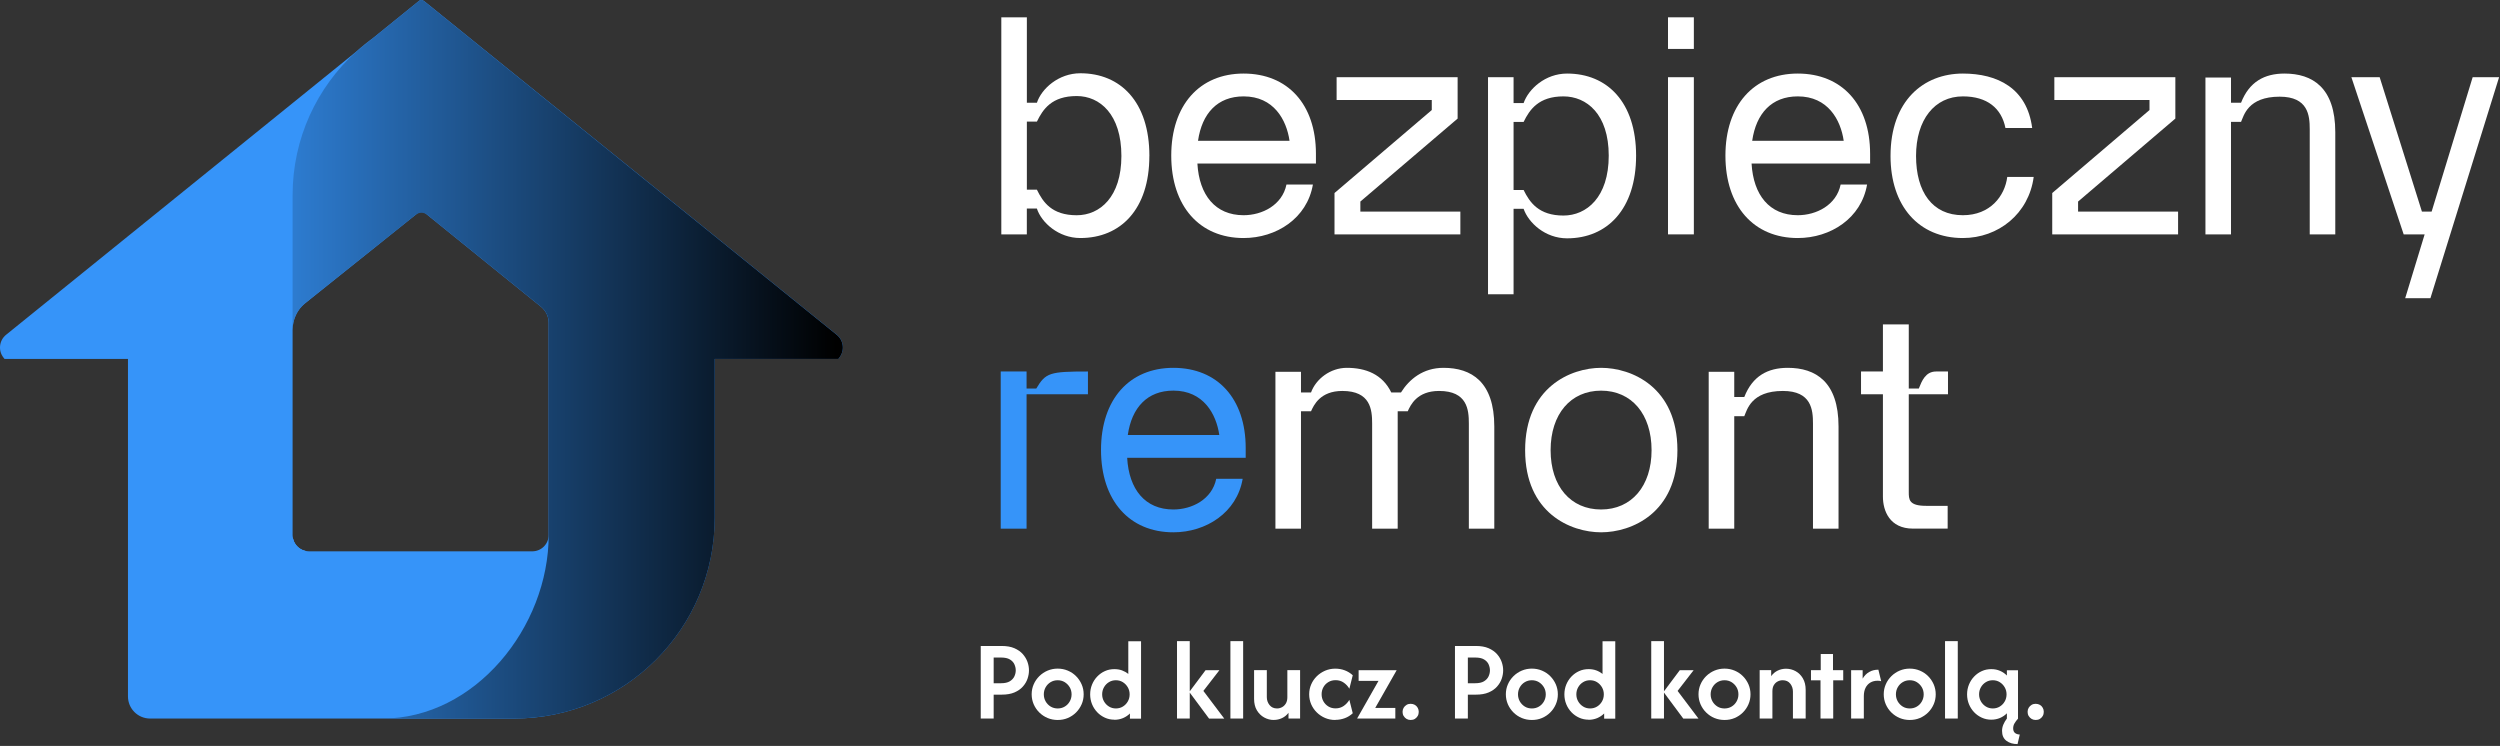
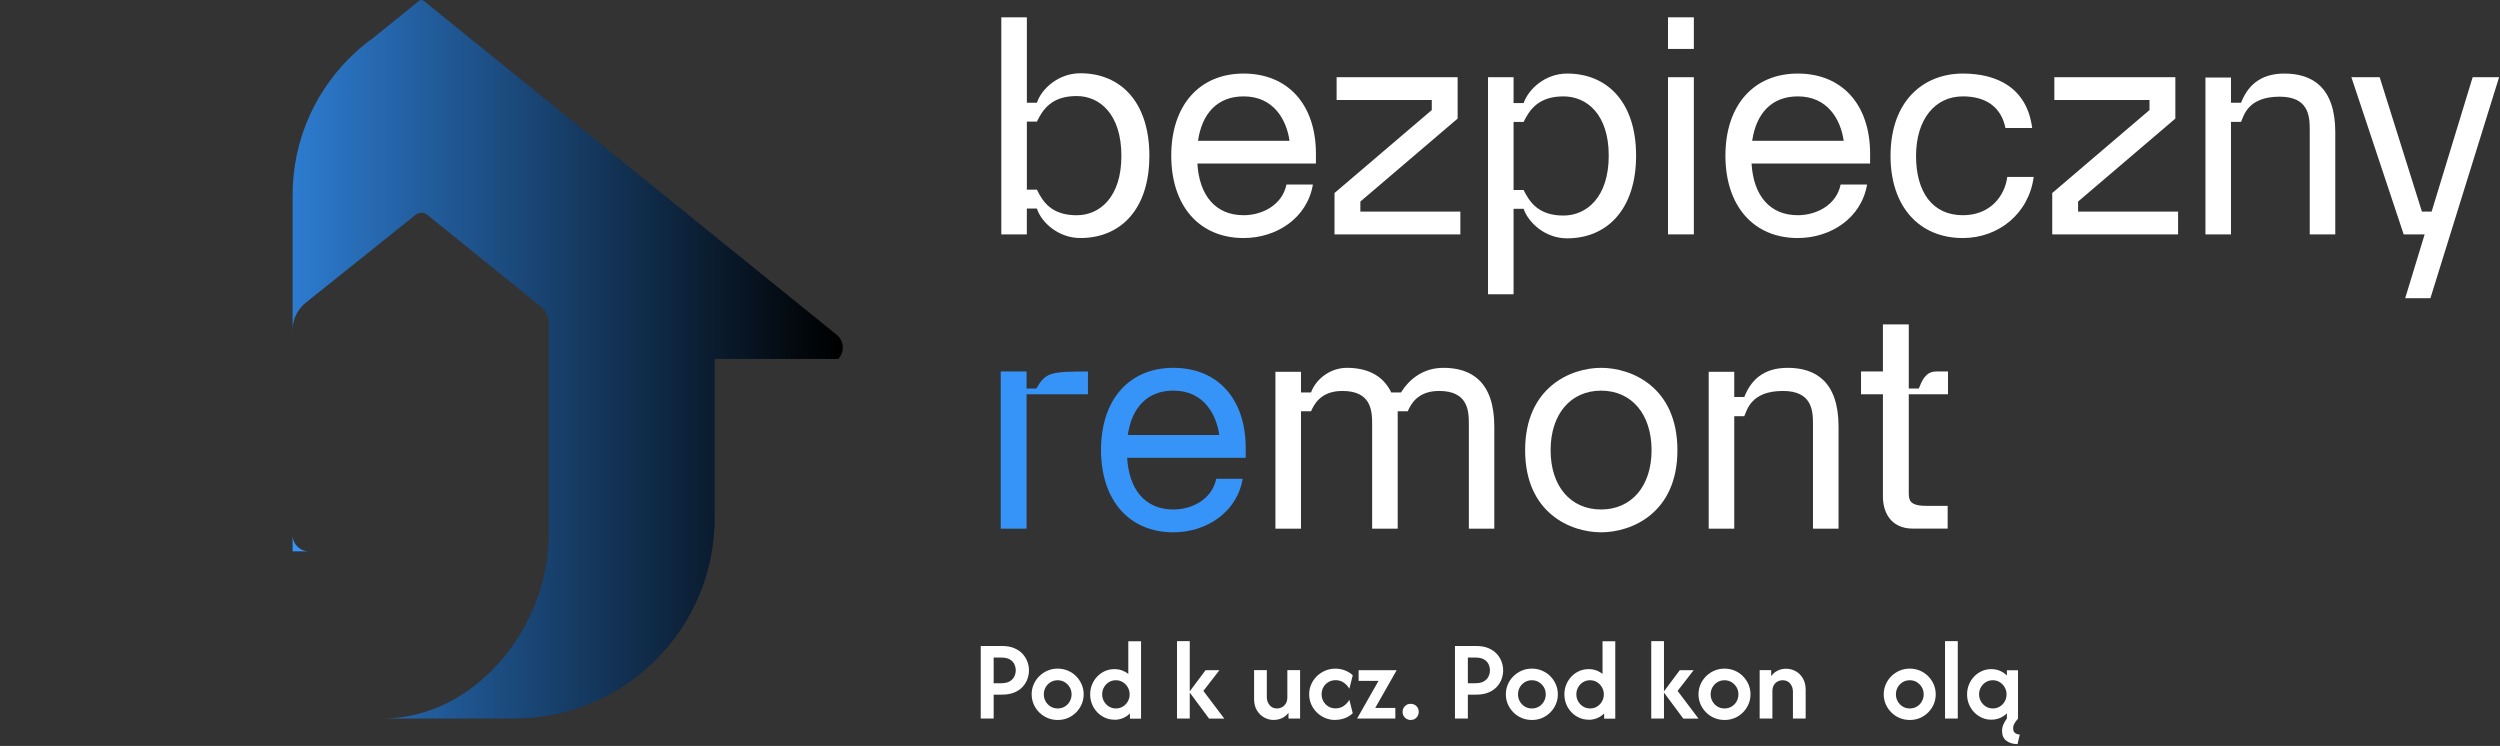
<svg xmlns="http://www.w3.org/2000/svg" width="677" height="202" viewBox="0 0 677 202" fill="none">
  <rect x="0" y="0" width="677" height="202" fill="#333333" stroke="none" />
-   <path d="M226.615 90.66L193.545 63.92L114.995 0.41C114.825 0.27 114.495 0.09 114.495 0.09C114.405 0.02 114.095 0 114.095 0L113.715 0.08C113.575 0.19 113.425 0.27 113.285 0.39L112.755 0.82L34.655 63.97L1.645 90.66C-0.255 92.2 -0.555 94.99 0.985 96.89L1.235 97.2H34.655V188.6C34.655 191.9 37.335 194.58 40.635 194.58H139.185C169.205 194.58 193.535 170.24 193.535 140.23V97.2H227.015L227.265 96.89C228.805 94.99 228.515 92.19 226.605 90.66H226.615ZM148.575 144.87C148.575 147.32 146.595 149.3 144.145 149.3H83.665C81.225 149.3 79.235 147.32 79.235 144.87V89.32C79.235 86.65 80.345 83.96 82.425 82.28L114.125 56.89L146.505 83.07C147.815 84.13 148.575 85.73 148.575 87.41V144.86V144.87Z" fill="#3694F9" />
  <path d="M101.145 10.21L96.415 14.03C97.915 12.67 99.495 11.39 101.145 10.21Z" fill="#3694F9" />
  <path d="M83.665 149.3H79.235V144.87C79.235 147.32 81.215 149.3 83.665 149.3Z" fill="#3694F9" />
-   <path d="M79.235 144.87V149.3H83.665C81.225 149.3 79.235 147.32 79.235 144.87Z" fill="#3694F9" />
  <path d="M227.275 96.89L227.025 97.2H193.545V140.23C193.545 170.25 169.215 194.58 139.195 194.58H103.605C128.615 194.58 148.585 169.88 148.585 144.87V87.42C148.585 85.73 147.825 84.13 146.505 83.07L115.715 58.18C114.795 57.43 113.475 57.43 112.545 58.18L82.785 81.98C80.545 83.77 79.235 86.49 79.235 89.36V52.83C79.235 37.46 85.845 23.64 96.385 14.05L96.415 14.03L101.145 10.21L112.755 0.82L113.475 0.23C113.845 -0.07 114.375 -0.08 114.745 0.23L114.985 0.42L117.405 2.38L150.475 29.12L193.525 63.93L226.595 90.67C228.505 92.21 228.795 95 227.255 96.9L227.275 96.89Z" fill="url(#paint0_linear_17_298)" />
  <path d="M265.585 194.58V174.93H271.265C272.615 174.93 273.765 175.13 274.705 175.54C275.645 175.95 276.395 176.48 276.975 177.13C277.545 177.79 277.975 178.49 278.245 179.26C278.515 180.02 278.645 180.78 278.645 181.54C278.645 182.3 278.515 183.02 278.255 183.79C277.995 184.56 277.575 185.27 276.985 185.93C276.405 186.59 275.645 187.11 274.715 187.51C273.785 187.91 272.635 188.11 271.265 188.11H269.085V194.57H265.595L265.585 194.58ZM269.085 185.02H271.075C272.075 185.02 272.865 184.85 273.445 184.5C274.015 184.15 274.435 183.71 274.685 183.18C274.935 182.65 275.065 182.1 275.065 181.53C275.065 180.99 274.945 180.45 274.705 179.91C274.465 179.37 274.055 178.93 273.475 178.58C272.895 178.23 272.095 178.06 271.075 178.06H269.085V185.02Z" fill="white" />
  <path d="M286.415 194.971C285.455 194.971 284.545 194.791 283.695 194.441C282.845 194.081 282.095 193.581 281.445 192.941C280.795 192.301 280.295 191.561 279.925 190.721C279.565 189.881 279.375 188.981 279.375 188.021C279.375 187.061 279.555 186.161 279.925 185.321C280.285 184.481 280.795 183.741 281.445 183.101C282.095 182.461 282.845 181.961 283.695 181.601C284.545 181.241 285.455 181.061 286.415 181.061C287.375 181.061 288.305 181.241 289.155 181.601C290.005 181.961 290.755 182.451 291.395 183.101C292.035 183.741 292.535 184.481 292.905 185.321C293.275 186.161 293.455 187.061 293.455 188.021C293.455 188.981 293.275 189.881 292.905 190.721C292.535 191.561 292.035 192.301 291.395 192.941C290.755 193.581 290.005 194.081 289.155 194.441C288.305 194.801 287.385 194.971 286.415 194.971ZM286.435 191.851C287.135 191.851 287.765 191.681 288.335 191.341C288.905 191.001 289.355 190.541 289.685 189.951C290.015 189.371 290.185 188.731 290.185 188.031C290.185 187.331 290.015 186.671 289.675 186.101C289.335 185.531 288.875 185.071 288.315 184.721C287.745 184.381 287.115 184.211 286.415 184.211C285.715 184.211 285.085 184.381 284.515 184.721C283.945 185.061 283.495 185.521 283.165 186.101C282.835 186.681 282.665 187.321 282.665 188.031C282.665 188.741 282.835 189.371 283.165 189.951C283.495 190.531 283.955 190.991 284.515 191.341C285.085 191.681 285.725 191.851 286.435 191.851Z" fill="white" />
  <path d="M301.775 194.89C300.855 194.89 300.005 194.71 299.215 194.35C298.425 193.99 297.725 193.5 297.135 192.88C296.535 192.25 296.065 191.53 295.725 190.7C295.385 189.87 295.215 188.98 295.215 188.04C295.215 187.1 295.385 186.21 295.725 185.38C296.065 184.55 296.535 183.82 297.135 183.2C297.735 182.58 298.425 182.08 299.215 181.73C300.005 181.37 300.865 181.2 301.775 181.2C302.515 181.2 303.205 181.31 303.835 181.54C304.465 181.77 305.035 182.09 305.545 182.51V173.65H308.995V194.61H305.985V193.21C305.465 193.73 304.835 194.15 304.115 194.46C303.395 194.76 302.615 194.92 301.765 194.92L301.775 194.89ZM302.195 191.85C302.875 191.85 303.505 191.68 304.065 191.34C304.625 191 305.075 190.54 305.405 189.96C305.735 189.39 305.905 188.74 305.905 188.03C305.905 187.32 305.735 186.7 305.405 186.12C305.075 185.55 304.625 185.08 304.065 184.73C303.505 184.38 302.875 184.21 302.175 184.21C301.475 184.21 300.865 184.38 300.305 184.72C299.745 185.06 299.295 185.52 298.965 186.1C298.635 186.68 298.465 187.32 298.465 188.03C298.465 188.74 298.635 189.37 298.965 189.94C299.295 190.52 299.745 190.98 300.305 191.33C300.865 191.68 301.495 191.85 302.195 191.85Z" fill="white" />
  <path d="M318.735 194.58V173.62H322.185V194.58H318.735ZM327.405 194.58L322.055 187.38L326.465 181.49H330.215L325.875 187.1L331.525 194.59H327.395L327.405 194.58Z" fill="white" />
-   <path d="M333.195 194.58V173.62H336.645V194.58H333.195Z" fill="white" />
+   <path d="M333.195 194.58V173.62V194.58H333.195Z" fill="white" />
  <path d="M344.935 194.97C344.015 194.97 343.155 194.74 342.335 194.29C341.525 193.84 340.865 193.19 340.355 192.34C339.855 191.49 339.605 190.46 339.605 189.25V181.48H343.055V188.79C343.055 189.59 343.295 190.3 343.785 190.92C344.275 191.54 344.955 191.85 345.825 191.85C346.305 191.85 346.755 191.73 347.185 191.5C347.615 191.27 347.955 190.93 348.225 190.47C348.485 190.02 348.615 189.47 348.615 188.83V181.47H352.065V194.57H348.925V193.02C348.455 193.65 347.875 194.13 347.175 194.46C346.475 194.79 345.725 194.96 344.925 194.96L344.935 194.97Z" fill="white" />
  <path d="M361.585 194.97C360.605 194.97 359.695 194.79 358.845 194.43C357.995 194.07 357.245 193.57 356.595 192.93C355.945 192.3 355.445 191.56 355.075 190.73C354.715 189.89 354.525 188.99 354.525 188.03C354.525 187.07 354.705 186.17 355.075 185.33C355.435 184.49 355.945 183.76 356.595 183.12C357.245 182.49 357.995 181.99 358.845 181.62C359.695 181.26 360.605 181.07 361.585 181.07C362.505 181.07 363.365 181.22 364.175 181.53C364.985 181.84 365.695 182.28 366.325 182.86L365.405 186.51C365.045 185.87 364.545 185.32 363.905 184.87C363.275 184.42 362.535 184.19 361.685 184.19C360.955 184.19 360.305 184.36 359.735 184.7C359.165 185.04 358.705 185.5 358.385 186.08C358.055 186.66 357.895 187.3 357.895 188.01C357.895 188.72 358.055 189.35 358.385 189.93C358.715 190.51 359.165 190.97 359.735 191.32C360.305 191.67 360.965 191.83 361.685 191.83C362.525 191.83 363.265 191.6 363.905 191.15C364.535 190.7 365.035 190.15 365.405 189.51L366.325 193.15C365.695 193.73 364.985 194.18 364.175 194.48C363.365 194.78 362.505 194.94 361.585 194.94V194.97Z" fill="white" />
  <path d="M367.525 194.58V194.54L373.305 184.37H367.915V181.49H378.195V181.53L372.415 191.7H377.855V194.58H367.535H367.525Z" fill="white" />
  <path d="M381.995 194.97C381.585 194.97 381.225 194.87 380.895 194.68C380.565 194.48 380.305 194.22 380.105 193.89C379.905 193.56 379.815 193.19 379.815 192.77C379.815 192.35 379.915 191.99 380.105 191.67C380.295 191.35 380.565 191.08 380.895 190.88C381.225 190.68 381.585 190.59 381.995 190.59C382.435 190.59 382.815 190.69 383.145 190.88C383.475 191.08 383.735 191.34 383.915 191.67C384.105 192 384.195 192.37 384.195 192.77C384.195 193.17 384.105 193.55 383.915 193.88C383.725 194.21 383.465 194.48 383.145 194.68C382.815 194.88 382.435 194.97 381.995 194.97Z" fill="white" />
  <path d="M394.005 194.58V174.93H399.675C401.025 174.93 402.175 175.13 403.115 175.54C404.055 175.95 404.805 176.48 405.385 177.13C405.965 177.79 406.385 178.49 406.655 179.26C406.925 180.02 407.055 180.78 407.055 181.54C407.055 182.3 406.925 183.02 406.665 183.79C406.405 184.56 405.985 185.27 405.395 185.93C404.815 186.59 404.055 187.11 403.125 187.51C402.195 187.91 401.045 188.11 399.675 188.11H397.495V194.57H394.005V194.58ZM397.495 185.02H399.485C400.485 185.02 401.275 184.85 401.855 184.5C402.435 184.15 402.845 183.71 403.095 183.18C403.345 182.65 403.475 182.1 403.475 181.53C403.475 180.99 403.355 180.45 403.115 179.91C402.875 179.37 402.465 178.93 401.885 178.58C401.305 178.23 400.505 178.06 399.485 178.06H397.495V185.02Z" fill="white" />
  <path d="M414.825 194.971C413.865 194.971 412.955 194.791 412.105 194.441C411.255 194.091 410.505 193.581 409.855 192.941C409.205 192.301 408.705 191.561 408.335 190.721C407.975 189.881 407.785 188.981 407.785 188.021C407.785 187.061 407.965 186.161 408.335 185.321C408.695 184.481 409.205 183.741 409.855 183.101C410.505 182.461 411.255 181.961 412.105 181.601C412.955 181.241 413.865 181.061 414.825 181.061C415.785 181.061 416.715 181.241 417.565 181.601C418.415 181.961 419.165 182.451 419.805 183.101C420.445 183.751 420.945 184.481 421.315 185.321C421.675 186.161 421.865 187.061 421.865 188.021C421.865 188.981 421.685 189.881 421.315 190.721C420.955 191.561 420.445 192.301 419.805 192.941C419.165 193.581 418.415 194.081 417.565 194.441C416.715 194.801 415.805 194.971 414.825 194.971ZM414.845 191.851C415.545 191.851 416.175 191.681 416.745 191.341C417.315 191.001 417.765 190.541 418.095 189.951C418.425 189.371 418.595 188.731 418.595 188.031C418.595 187.331 418.425 186.671 418.085 186.101C417.745 185.531 417.285 185.071 416.725 184.721C416.155 184.381 415.525 184.211 414.825 184.211C414.125 184.211 413.495 184.381 412.925 184.721C412.355 185.061 411.905 185.521 411.575 186.101C411.245 186.681 411.075 187.321 411.075 188.031C411.075 188.741 411.245 189.371 411.575 189.951C411.905 190.531 412.365 190.991 412.925 191.341C413.485 191.691 414.135 191.851 414.845 191.851Z" fill="white" />
  <path d="M430.195 194.89C429.275 194.89 428.425 194.71 427.635 194.35C426.845 193.99 426.145 193.5 425.555 192.88C424.955 192.25 424.485 191.53 424.145 190.7C423.805 189.87 423.635 188.98 423.635 188.04C423.635 187.1 423.805 186.21 424.145 185.38C424.485 184.55 424.955 183.82 425.555 183.2C426.155 182.58 426.845 182.08 427.635 181.73C428.425 181.37 429.285 181.2 430.195 181.2C430.935 181.2 431.625 181.31 432.255 181.54C432.885 181.77 433.455 182.09 433.965 182.51V173.65H437.415V194.61H434.405V193.21C433.885 193.73 433.255 194.15 432.535 194.46C431.815 194.76 431.035 194.92 430.185 194.92L430.195 194.89ZM430.605 191.85C431.285 191.85 431.915 191.68 432.475 191.34C433.035 191 433.485 190.54 433.815 189.96C434.145 189.39 434.315 188.74 434.315 188.03C434.315 187.32 434.145 186.7 433.815 186.12C433.485 185.55 433.035 185.08 432.475 184.73C431.915 184.38 431.285 184.21 430.585 184.21C429.885 184.21 429.275 184.38 428.715 184.72C428.155 185.06 427.705 185.52 427.375 186.1C427.045 186.68 426.875 187.32 426.875 188.03C426.875 188.74 427.045 189.37 427.375 189.94C427.705 190.52 428.155 190.98 428.715 191.33C429.275 191.68 429.905 191.85 430.605 191.85Z" fill="white" />
  <path d="M447.155 194.58V173.62H450.605V194.58H447.155ZM455.825 194.58L450.475 187.38L454.885 181.49H458.635L454.295 187.1L459.945 194.59H455.815L455.825 194.58Z" fill="white" />
  <path d="M466.995 194.971C466.035 194.971 465.125 194.791 464.275 194.441C463.425 194.091 462.675 193.581 462.025 192.941C461.375 192.301 460.875 191.561 460.505 190.721C460.145 189.881 459.955 188.981 459.955 188.021C459.955 187.061 460.135 186.161 460.505 185.321C460.865 184.481 461.375 183.741 462.025 183.101C462.675 182.461 463.425 181.961 464.275 181.601C465.125 181.241 466.035 181.061 466.995 181.061C467.955 181.061 468.885 181.241 469.735 181.601C470.585 181.961 471.335 182.451 471.975 183.101C472.615 183.751 473.115 184.481 473.485 185.321C473.845 186.161 474.035 187.061 474.035 188.021C474.035 188.981 473.855 189.881 473.485 190.721C473.125 191.561 472.615 192.301 471.975 192.941C471.335 193.581 470.585 194.081 469.735 194.441C468.885 194.801 467.975 194.971 466.995 194.971ZM467.015 191.851C467.715 191.851 468.345 191.681 468.915 191.341C469.485 191.001 469.935 190.541 470.265 189.951C470.595 189.371 470.765 188.731 470.765 188.031C470.765 187.331 470.595 186.671 470.255 186.101C469.915 185.531 469.455 185.071 468.895 184.721C468.325 184.381 467.695 184.211 466.995 184.211C466.295 184.211 465.665 184.381 465.095 184.721C464.525 185.061 464.075 185.521 463.745 186.101C463.415 186.681 463.245 187.321 463.245 188.031C463.245 188.741 463.415 189.371 463.745 189.951C464.075 190.531 464.535 190.991 465.095 191.341C465.655 191.691 466.305 191.851 467.015 191.851Z" fill="white" />
  <path d="M476.515 194.58V181.48H479.635V183.1C480.105 182.44 480.685 181.95 481.395 181.6C482.105 181.26 482.855 181.09 483.655 181.09C484.585 181.09 485.455 181.31 486.265 181.76C487.075 182.2 487.725 182.85 488.225 183.71C488.725 184.57 488.975 185.6 488.975 186.81V194.58H485.525V187.27C485.525 186.47 485.285 185.76 484.805 185.14C484.325 184.52 483.635 184.21 482.735 184.21C482.265 184.21 481.825 184.32 481.395 184.54C480.965 184.76 480.625 185.09 480.355 185.53C480.095 185.97 479.965 186.54 479.965 187.22V194.58H476.515Z" fill="white" />
-   <path d="M492.995 194.58V184.23H490.415V181.48H493.055V177.11H496.375V181.48H499.145V184.23H496.435V194.58H492.985H492.995Z" fill="white" />
-   <path d="M501.285 194.581V181.481H504.405V183.771C504.855 183.001 505.435 182.401 506.155 181.981C506.875 181.561 507.705 181.351 508.665 181.351L509.425 184.471C509.275 184.431 509.125 184.391 508.965 184.371C508.805 184.351 508.645 184.341 508.485 184.341C507.725 184.341 507.065 184.501 506.505 184.831C505.945 185.161 505.505 185.631 505.195 186.251C504.885 186.871 504.725 187.621 504.725 188.511V194.581H501.275H501.285Z" fill="white" />
  <path d="M517.155 194.971C516.195 194.971 515.285 194.791 514.435 194.441C513.585 194.081 512.835 193.581 512.185 192.941C511.535 192.301 511.035 191.561 510.665 190.721C510.305 189.881 510.115 188.981 510.115 188.021C510.115 187.061 510.295 186.161 510.665 185.321C511.025 184.481 511.535 183.741 512.185 183.101C512.835 182.461 513.585 181.961 514.435 181.601C515.285 181.241 516.195 181.061 517.155 181.061C518.115 181.061 519.045 181.241 519.895 181.601C520.745 181.961 521.495 182.451 522.135 183.101C522.775 183.741 523.275 184.481 523.645 185.321C524.005 186.161 524.195 187.061 524.195 188.021C524.195 188.981 524.015 189.881 523.645 190.721C523.285 191.561 522.775 192.301 522.135 192.941C521.495 193.581 520.745 194.081 519.895 194.441C519.045 194.801 518.135 194.971 517.155 194.971ZM517.185 191.851C517.885 191.851 518.515 191.681 519.085 191.341C519.655 191.001 520.105 190.541 520.435 189.951C520.765 189.361 520.935 188.731 520.935 188.031C520.935 187.331 520.765 186.671 520.425 186.101C520.085 185.531 519.625 185.071 519.065 184.721C518.505 184.371 517.865 184.211 517.165 184.211C516.465 184.211 515.835 184.381 515.265 184.721C514.695 185.061 514.245 185.521 513.915 186.101C513.585 186.681 513.415 187.321 513.415 188.031C513.415 188.741 513.585 189.371 513.915 189.951C514.245 190.531 514.705 190.991 515.265 191.341C515.825 191.691 516.475 191.851 517.185 191.851Z" fill="white" />
  <path d="M526.715 194.58V173.62H530.165V194.58H526.715Z" fill="white" />
  <path d="M546.345 201.5C545.155 201.5 544.155 201.21 543.355 200.62C542.555 200.03 542.155 199.13 542.155 197.92C542.155 197.34 542.275 196.77 542.505 196.22C542.735 195.67 543.055 195.12 543.465 194.58V193.16C542.945 193.7 542.315 194.12 541.595 194.43C540.875 194.73 540.085 194.89 539.225 194.89C538.325 194.89 537.475 194.71 536.685 194.35C535.895 193.99 535.195 193.5 534.605 192.88C534.005 192.25 533.535 191.53 533.195 190.7C532.855 189.87 532.685 188.98 532.685 188.04C532.685 187.1 532.855 186.21 533.195 185.38C533.535 184.55 534.005 183.82 534.605 183.2C535.205 182.58 535.895 182.08 536.685 181.73C537.475 181.37 538.325 181.2 539.225 181.2C540.125 181.2 540.875 181.35 541.595 181.66C542.315 181.97 542.935 182.39 543.465 182.93V181.51H546.475V194.61C546.085 195.05 545.765 195.47 545.525 195.89C545.285 196.3 545.165 196.75 545.165 197.23C545.165 197.81 545.335 198.23 545.675 198.5C546.015 198.76 546.445 198.9 546.955 198.91L546.345 201.53V201.5ZM539.665 191.85C540.345 191.85 540.975 191.68 541.535 191.34C542.095 191 542.545 190.54 542.875 189.96C543.205 189.39 543.375 188.74 543.375 188.03C543.375 187.32 543.205 186.7 542.875 186.12C542.545 185.55 542.095 185.08 541.535 184.73C540.975 184.38 540.345 184.21 539.645 184.21C538.945 184.21 538.335 184.38 537.775 184.72C537.215 185.06 536.765 185.52 536.435 186.1C536.105 186.68 535.935 187.32 535.935 188.03C535.935 188.74 536.105 189.37 536.435 189.94C536.765 190.52 537.215 190.98 537.775 191.33C538.335 191.68 538.965 191.85 539.665 191.85Z" fill="white" />
-   <path d="M551.255 194.97C550.845 194.97 550.485 194.87 550.155 194.68C549.825 194.48 549.565 194.22 549.365 193.89C549.165 193.56 549.075 193.19 549.075 192.77C549.075 192.35 549.175 191.99 549.365 191.67C549.555 191.35 549.825 191.08 550.155 190.88C550.485 190.68 550.845 190.59 551.255 190.59C551.695 190.59 552.075 190.69 552.405 190.88C552.735 191.07 552.995 191.34 553.175 191.67C553.365 192 553.455 192.37 553.455 192.77C553.455 193.17 553.365 193.55 553.175 193.88C552.985 194.21 552.725 194.48 552.405 194.68C552.075 194.88 551.695 194.97 551.255 194.97Z" fill="white" />
  <path d="M311.245 42.23C311.245 56.719 303.425 64.459 292.555 64.459C286.625 64.459 282.015 60.26 280.785 56.469H278.065V63.469H271.155V4.689H278.075V27.82H280.795C282.035 24.029 286.635 19.84 292.565 19.84C303.435 19.84 311.255 27.579 311.255 42.23H311.245ZM303.675 42.23C303.675 30.95 297.835 26.009 291.575 26.009C284.825 26.009 282.435 29.549 280.795 32.929H278.075V51.37H280.795C282.445 54.749 284.825 58.289 291.575 58.289C297.835 58.289 303.675 53.349 303.675 42.239V42.23Z" fill="white" />
  <path d="M356.365 44.29H324.255C324.745 52.85 329.115 58.28 336.765 58.28C341.785 58.28 347.225 55.56 348.375 49.97H355.535C353.975 59.11 345.655 64.46 336.765 64.46C324.825 64.46 317.175 55.82 317.175 42.15C317.175 28.48 324.835 19.92 336.765 19.92C348.695 19.92 356.355 28.23 356.355 41.65V44.28L356.365 44.29ZM349.205 38.12C348.385 32.44 344.925 26.1 336.775 26.1C329.695 26.1 325.495 30.71 324.425 38.12H349.205Z" fill="white" />
  <path d="M394.725 20.909V32.109L368.385 54.579V57.299H395.465V63.469H361.385V52.269L387.725 29.799V27.079H361.955V20.909H394.715H394.725Z" fill="white" />
  <path d="M409.875 20.91V27.91H412.595C413.915 24.12 418.435 19.92 424.365 19.92C435.235 19.92 443.055 27.66 443.055 42.15C443.055 56.64 435.235 64.54 424.365 64.54C418.435 64.54 413.915 60.34 412.595 56.55H409.875V79.68H402.955V20.9H409.875V20.91ZM409.875 51.45H412.595C414.245 54.83 416.715 58.37 423.375 58.37C429.635 58.37 435.645 53.43 435.645 42.15C435.645 30.87 429.635 26.1 423.375 26.1C416.705 26.1 414.235 29.64 412.595 33.02H409.875V51.46V51.45Z" fill="white" />
  <path d="M458.695 13.249H451.695V4.689H458.695V13.249ZM451.695 20.91H458.695V63.469H451.695V20.91Z" fill="white" />
  <path d="M506.435 44.29H474.325C474.815 52.85 479.185 58.28 486.835 58.28C491.855 58.28 497.295 55.56 498.445 49.97H505.605C504.045 59.11 495.725 64.46 486.835 64.46C474.895 64.46 467.245 55.82 467.245 42.15C467.245 28.48 474.905 19.92 486.835 19.92C498.765 19.92 506.425 28.23 506.425 41.65V44.28L506.435 44.29ZM499.275 38.12C498.455 32.44 494.995 26.1 486.845 26.1C479.765 26.1 475.565 30.71 474.495 38.12H499.275Z" fill="white" />
  <path d="M550.725 47.91C549.405 57.87 541.175 64.46 531.545 64.46C519.605 64.46 511.955 55.82 511.955 42.23C511.955 27.25 520.925 19.92 531.545 19.92C540.925 19.92 548.915 23.87 550.315 34.66H543.075C542.005 29.31 538.135 26.1 531.545 26.1C523.885 26.1 518.865 32.44 518.865 42.23C518.865 52.02 523.315 58.28 531.545 58.28C538.955 58.28 542.905 53.09 543.565 47.91H550.725Z" fill="white" />
  <path d="M589.085 20.909V32.109L562.745 54.579V57.299H589.825V63.469H555.745V52.269L582.085 29.799V27.079H556.315V20.909H589.075H589.085Z" fill="white" />
  <path d="M632.395 63.47H625.475V34.99C625.475 31.29 625.065 26.18 617.325 26.18C608.685 26.18 607.615 31.37 606.875 33.01H604.155V63.47H597.235V20.99H604.155V27.82H606.875C609.095 22.14 613.215 19.92 618.645 19.92C626.215 19.92 632.395 23.71 632.395 35.81V63.47Z" fill="white" />
  <path d="M658.155 80.759H651.325L656.595 63.469H650.915L636.755 20.909H644.415L655.855 57.299H658.485L669.595 20.909H676.755L658.155 80.759Z" fill="white" />
  <path d="M294.625 106.77H277.995V143.16H270.995V100.6H277.995V105.21H280.625C283.175 100.93 284.245 100.6 294.615 100.6V106.77H294.625Z" fill="#3694F9" />
  <path d="M337.345 123.979H305.235C305.725 132.539 310.095 137.969 317.745 137.969C322.765 137.969 328.205 135.249 329.355 129.659H336.515C334.955 138.799 326.635 144.149 317.745 144.149C305.805 144.149 298.155 135.509 298.155 121.839C298.155 108.169 305.815 99.609 317.745 99.609C329.675 99.609 337.335 107.919 337.335 121.339V123.969L337.345 123.979ZM330.185 117.799C329.365 112.119 325.905 105.779 317.755 105.779C310.675 105.779 306.475 110.389 305.405 117.799H330.185Z" fill="#3694F9" />
  <path d="M404.685 143.159H397.765V114.679C397.765 110.979 397.355 105.869 389.695 105.869C383.685 105.869 381.955 109.739 381.215 111.379H378.495V143.159H371.575V114.679C371.575 110.979 371.165 105.869 363.505 105.869C357.495 105.869 355.765 109.739 355.025 111.379H352.305V143.159H345.385V100.679H352.305V106.279H355.025C356.345 102.659 360.215 99.609 364.735 99.609C369.835 99.609 374.365 101.339 376.755 106.279H379.385C381.605 102.739 385.315 99.609 390.905 99.609C398.475 99.609 404.655 103.399 404.655 115.499V143.159H404.685Z" fill="white" />
  <path d="M454.245 121.919C454.245 138.959 441.815 144.149 433.585 144.149C425.355 144.149 413.005 138.959 413.005 121.919C413.005 104.879 425.355 99.609 433.585 99.609C441.815 99.609 454.245 104.799 454.245 121.919ZM447.245 121.919C447.245 112.119 441.815 105.789 433.575 105.789C425.335 105.789 419.905 112.129 419.905 121.919C419.905 131.709 425.335 137.969 433.575 137.969C441.815 137.969 447.245 131.629 447.245 121.919Z" fill="white" />
  <path d="M497.875 143.159H490.955V114.679C490.955 110.979 490.545 105.869 482.805 105.869C474.165 105.869 473.095 111.059 472.355 112.699H469.635V143.159H462.715V100.679H469.635V107.509H472.355C474.575 101.829 478.695 99.609 484.125 99.609C491.695 99.609 497.875 103.399 497.875 115.499V143.159Z" fill="white" />
  <path d="M516.895 106.77V133.19C516.895 135.25 516.895 136.98 521.585 136.98H527.425V143.15H518.045C511.705 143.15 509.895 138.29 509.895 134.51V106.77H503.965V100.6H509.895V87.84H516.895V105.21H519.615C520.435 103.15 521.425 100.6 524.305 100.6H527.515V106.77H516.895Z" fill="white" />
  <defs>
    <linearGradient id="paint0_linear_17_298" x1="49.915" y1="97.29" x2="226.475" y2="97.29" gradientUnits="userSpaceOnUse">
      <stop stop-color="#3694F9" />
      <stop offset="1" />
    </linearGradient>
  </defs>
</svg>